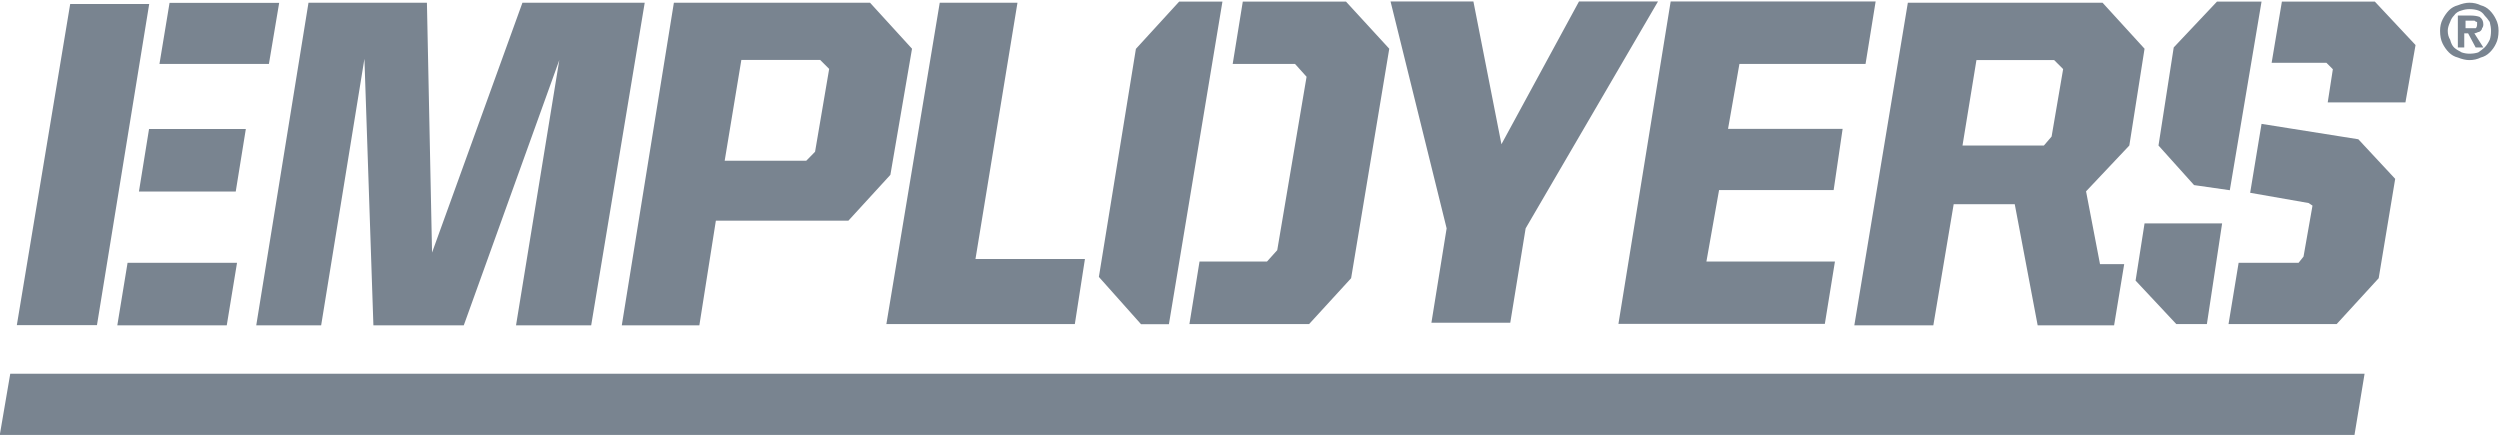
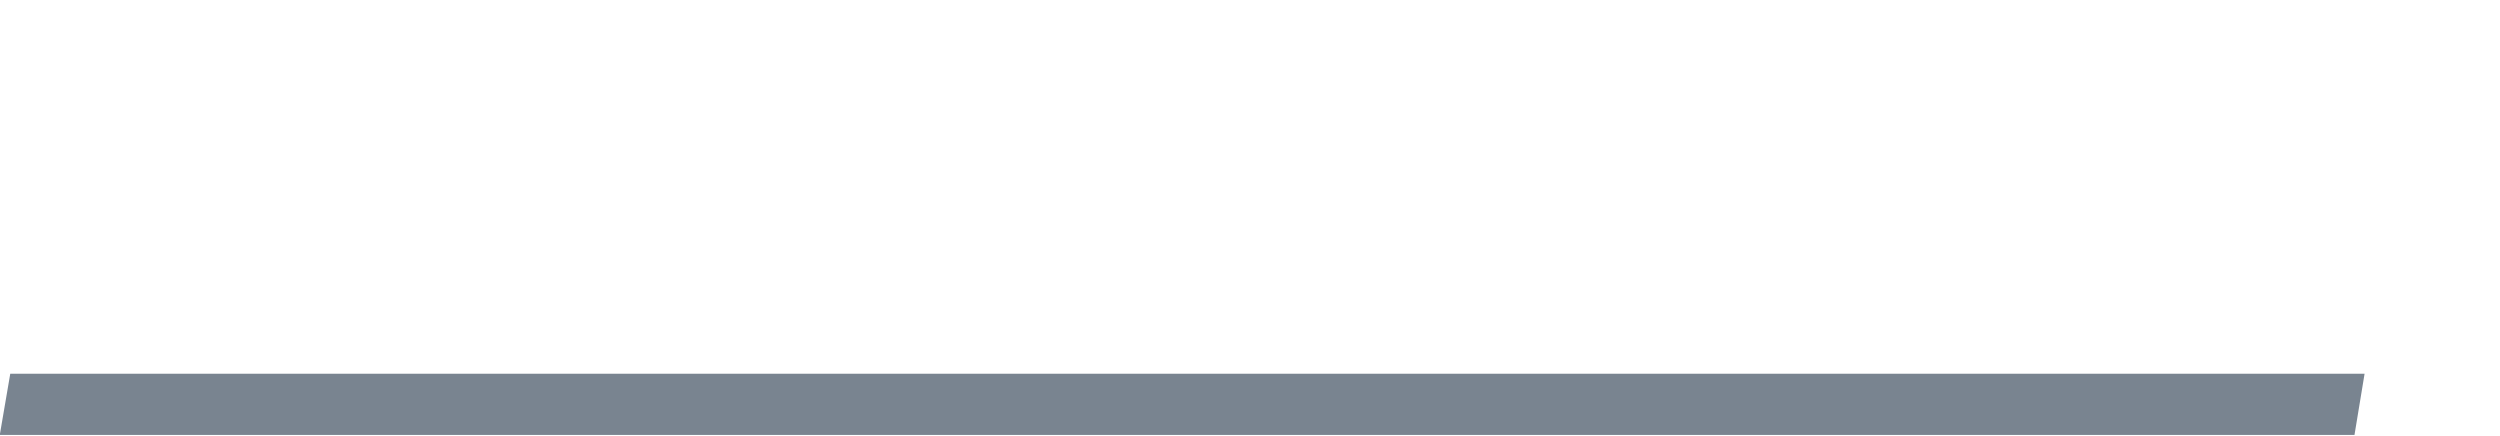
<svg xmlns="http://www.w3.org/2000/svg" width="1560" height="272" viewBox="0 0 1560 272" fill="none">
  <g clip-path="url(#clip0_208_81541)">
    <mask id="mask0_208_81541" style="mask-type:luminance" maskUnits="userSpaceOnUse" x="-6109" y="-11474" width="9727" height="12600">
      <path d="M-6108.41 -11473.4H3617.06V1125.61H-6108.41V-11473.4Z" fill="white" />
    </mask>
    <g mask="url(#mask0_208_81541)">
-       <path fill-rule="evenodd" clip-rule="evenodd" d="M192.5 1.7H266.4L269.6 157.6L326 1.7H402.3L368.9 203H322L349 37.5L289.4 203H233L227.4 36.7L200.4 203H159.9L192.5 1.7ZM420.5 1.7H542.9L569.1 30.4L555.6 109.1L529.4 137.7H446.7L436.4 203H388L420.5 1.7ZM452.2 100.3H503.1L508.6 94.7L517.4 43L511.8 37.4H462.6L452.2 100.3ZM608.7 161.6H677L670.7 202.2H553.1L586.4 1.7H634.9L608.7 161.6ZM902.7 142.5L867.7 0.9H919.4L936.9 90L985.3 0.9H1034.6L952 142.5L942.4 201.4H893.2L902.7 142.5ZM1042.5 0.9H1170.4L1164.1 39.9H1085.4L1078.3 80.4H1149.8L1144.2 118.6H1072.7L1064.8 163.2H1145L1138.7 202.1H1009.9L1042.5 0.9ZM1219.1 127.4L1206.4 203H1157.1L1190.5 1.7H1312L1338.2 30.4L1328.7 90.8L1301.7 119.4L1310.4 164.8H1325.5L1319.2 203H1271.5L1257.2 127.4H1219.1ZM1224.6 90.8H1275.4L1280.2 85.2L1287.4 43.1L1281.8 37.5H1233.3L1224.6 90.8ZM60.5 202.9H10.5L43.8 2.5H93.1L60.5 202.9ZM99.5 39.9L105.8 1.8H174.2L167.8 39.9H99.5ZM73.2 203L79.6 164H147.9L141.5 203H73.2ZM86.7 119.5L93 80.5H153.4L147.1 119.5H86.7ZM1411.2 1L1391.4 118.7L1369.1 115.5L1346.9 90.8L1356.4 29.6L1383.4 1H1411.2ZM1377.1 202.2H1358L1332.6 175.1L1338.2 139.4H1386.6L1377.1 202.2ZM1404.1 120.3L1411.2 77.3L1471.6 86.9L1494.6 111.6L1484.3 173.6L1458.1 202.2H1390.6L1396.9 164H1434.3L1437.4 160.1L1443 128.3L1440.6 126.7L1404.1 120.3ZM1481.9 1L1507.3 28.1L1501 63.9H1452.5L1455.7 43.2L1451.7 39.2H1417.5L1423.9 1H1481.9ZM729.4 202.3H712L685.7 172.8L708.8 30.5L735.8 1H762.8L729.4 202.3ZM839.9 1L866.9 30.4L843.1 173.6L816.9 202.2H742.2L748.5 163.2H790.6L797 156.1L815.3 47.9L808.1 39.9H769.2L775.5 1H839.9ZM1524.2 12.1C1525.27 9.967 1526.57 8.1 1528.1 6.5C1529.7 4.9 1531.57 3.834 1533.7 3.3C1536.37 2.234 1538.77 1.7 1540.9 1.7C1543.5 1.7 1545.87 2.234 1548 3.3C1550.13 3.834 1552 4.9 1553.6 6.5C1555.2 8.1 1556.5 9.967 1557.5 12.1C1558.57 14.167 1559.1 16.534 1559.1 19.2C1559.1 22.4 1558.57 25.067 1557.5 27.2C1556.5 29.334 1555.2 31.167 1553.6 32.7C1552 34.3 1550.13 35.367 1548 35.9C1545.87 36.967 1543.5 37.5 1540.9 37.5C1538.77 37.5 1536.37 36.967 1533.7 35.9C1531.57 35.367 1529.7 34.3 1528.1 32.7C1526.57 31.167 1525.27 29.334 1524.2 27.2C1523.13 25.067 1522.6 22.4 1522.6 19.2C1522.6 16.534 1523.13 14.167 1524.2 12.1ZM1528.9 24.8C1529.43 26.934 1530.23 28.534 1531.3 29.6C1532.37 30.6 1533.97 31.634 1536.1 32.7C1537.7 33.234 1539.3 33.5 1540.9 33.5C1542.97 33.5 1544.8 33.234 1546.4 32.7C1548 31.634 1549.33 30.6 1550.4 29.6C1551.47 28.534 1552.53 26.934 1553.6 24.8C1554.13 23.2 1554.4 21.334 1554.4 19.2C1554.4 17.6 1554.13 15.767 1553.6 13.7C1552.53 12.1 1551.47 10.767 1550.4 9.7C1549.33 8.1 1548 7.034 1546.4 6.5C1544.8 5.967 1542.97 5.7 1540.9 5.7C1539.3 5.7 1537.7 5.967 1536.1 6.5C1533.97 7.034 1532.37 8.1 1531.3 9.7C1530.23 10.767 1529.43 12.1 1528.9 13.7C1527.9 15.767 1527.4 17.6 1527.4 19.2C1527.4 21.334 1527.9 23.2 1528.9 24.8ZM1541.7 9.7C1543.77 9.7 1545.6 9.967 1547.2 10.5C1548.8 11.567 1549.6 13.134 1549.6 15.2C1549.6 16.267 1549.33 17.067 1548.8 17.6C1548.8 18.134 1548.53 18.667 1548 19.2C1547.47 19.734 1546.93 20 1546.4 20C1545.33 20.534 1544.53 20.8 1544 20.8L1549.6 29.6H1544.8L1540.1 20.8H1537.7V29.6H1533.7V9.7H1541.7ZM1544.9 17.6C1545.43 17.067 1545.7 16.267 1545.7 15.2C1545.7 14.667 1545.7 14.167 1545.7 13.7C1545.17 13.7 1544.63 13.434 1544.1 12.9C1544.1 12.9 1543.83 12.9 1543.3 12.9C1542.77 12.9 1542.23 12.9 1541.7 12.9H1538.5V17.6C1539.6 17.6 1543.8 17.6 1544.9 17.6Z" fill="#798490" />
      <path fill-rule="evenodd" clip-rule="evenodd" d="M6.4 233.2L0 270.6V271.4H1469.2L1475.5 233.2H6.4Z" fill="#798490" />
    </g>
  </g>
  <defs>
    <clipPath id="clip0_208_81541">
      <rect width="1560" height="272" fill="white" />
    </clipPath>
  </defs>
</svg>